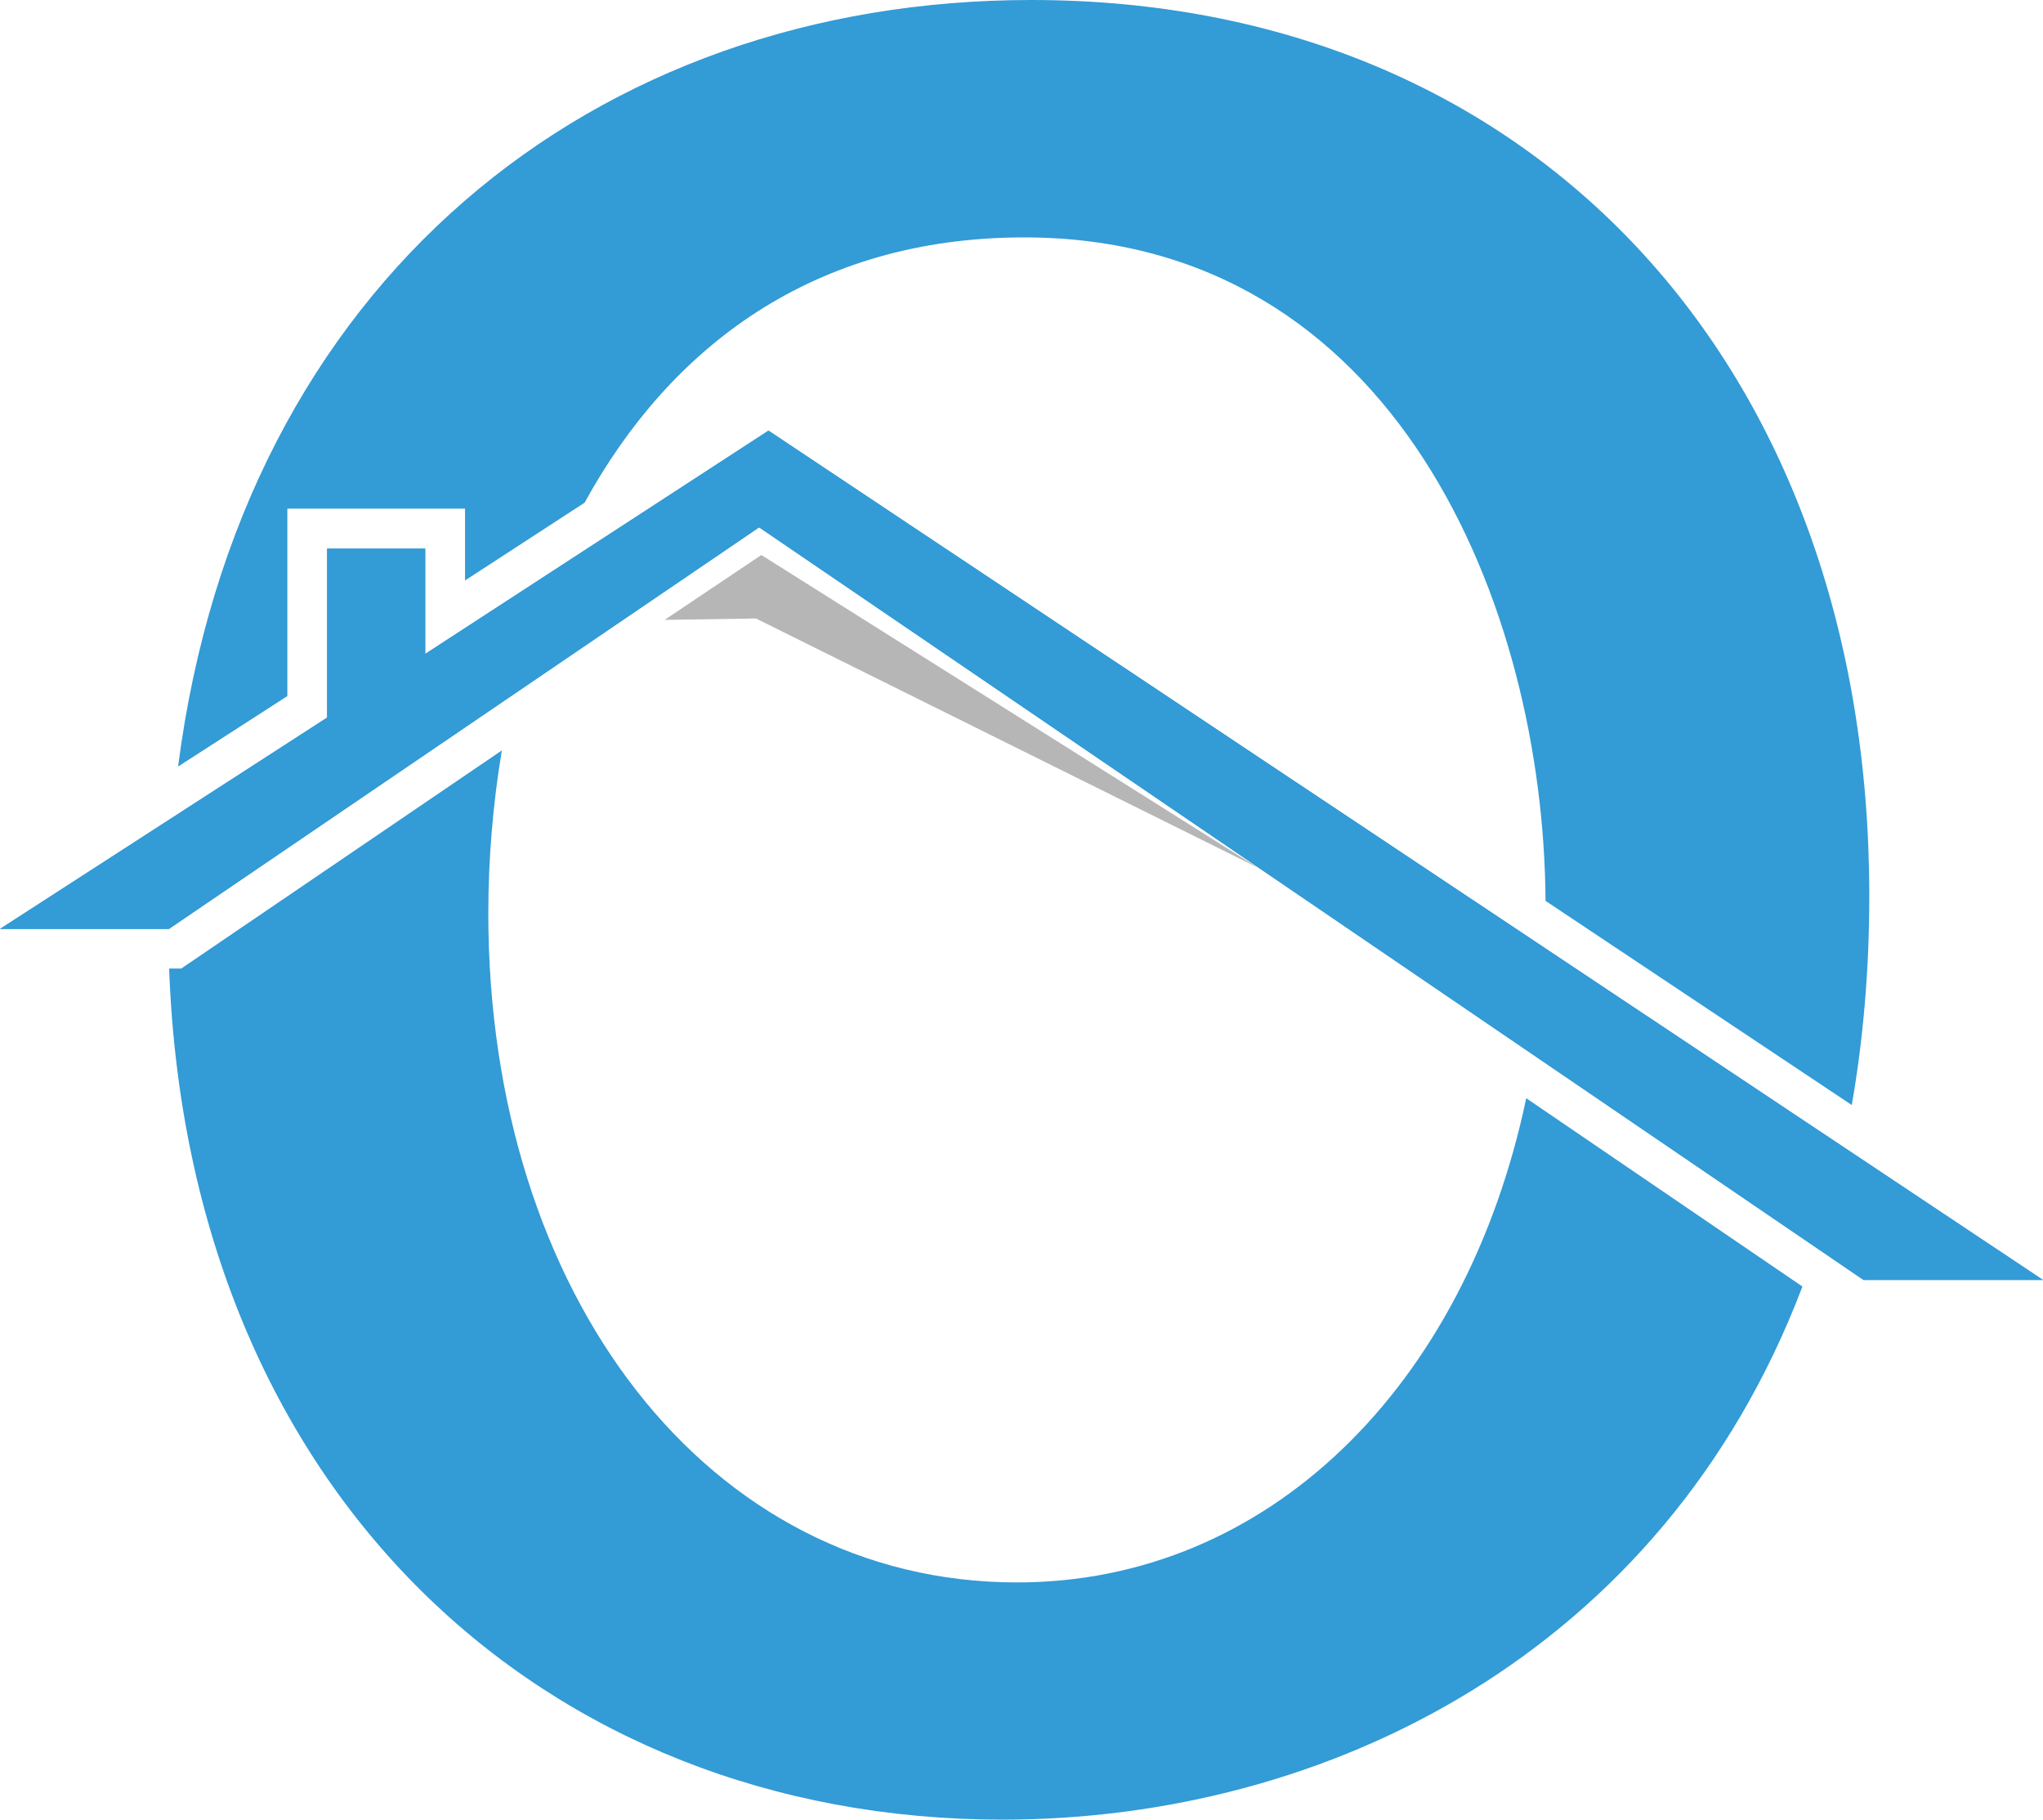
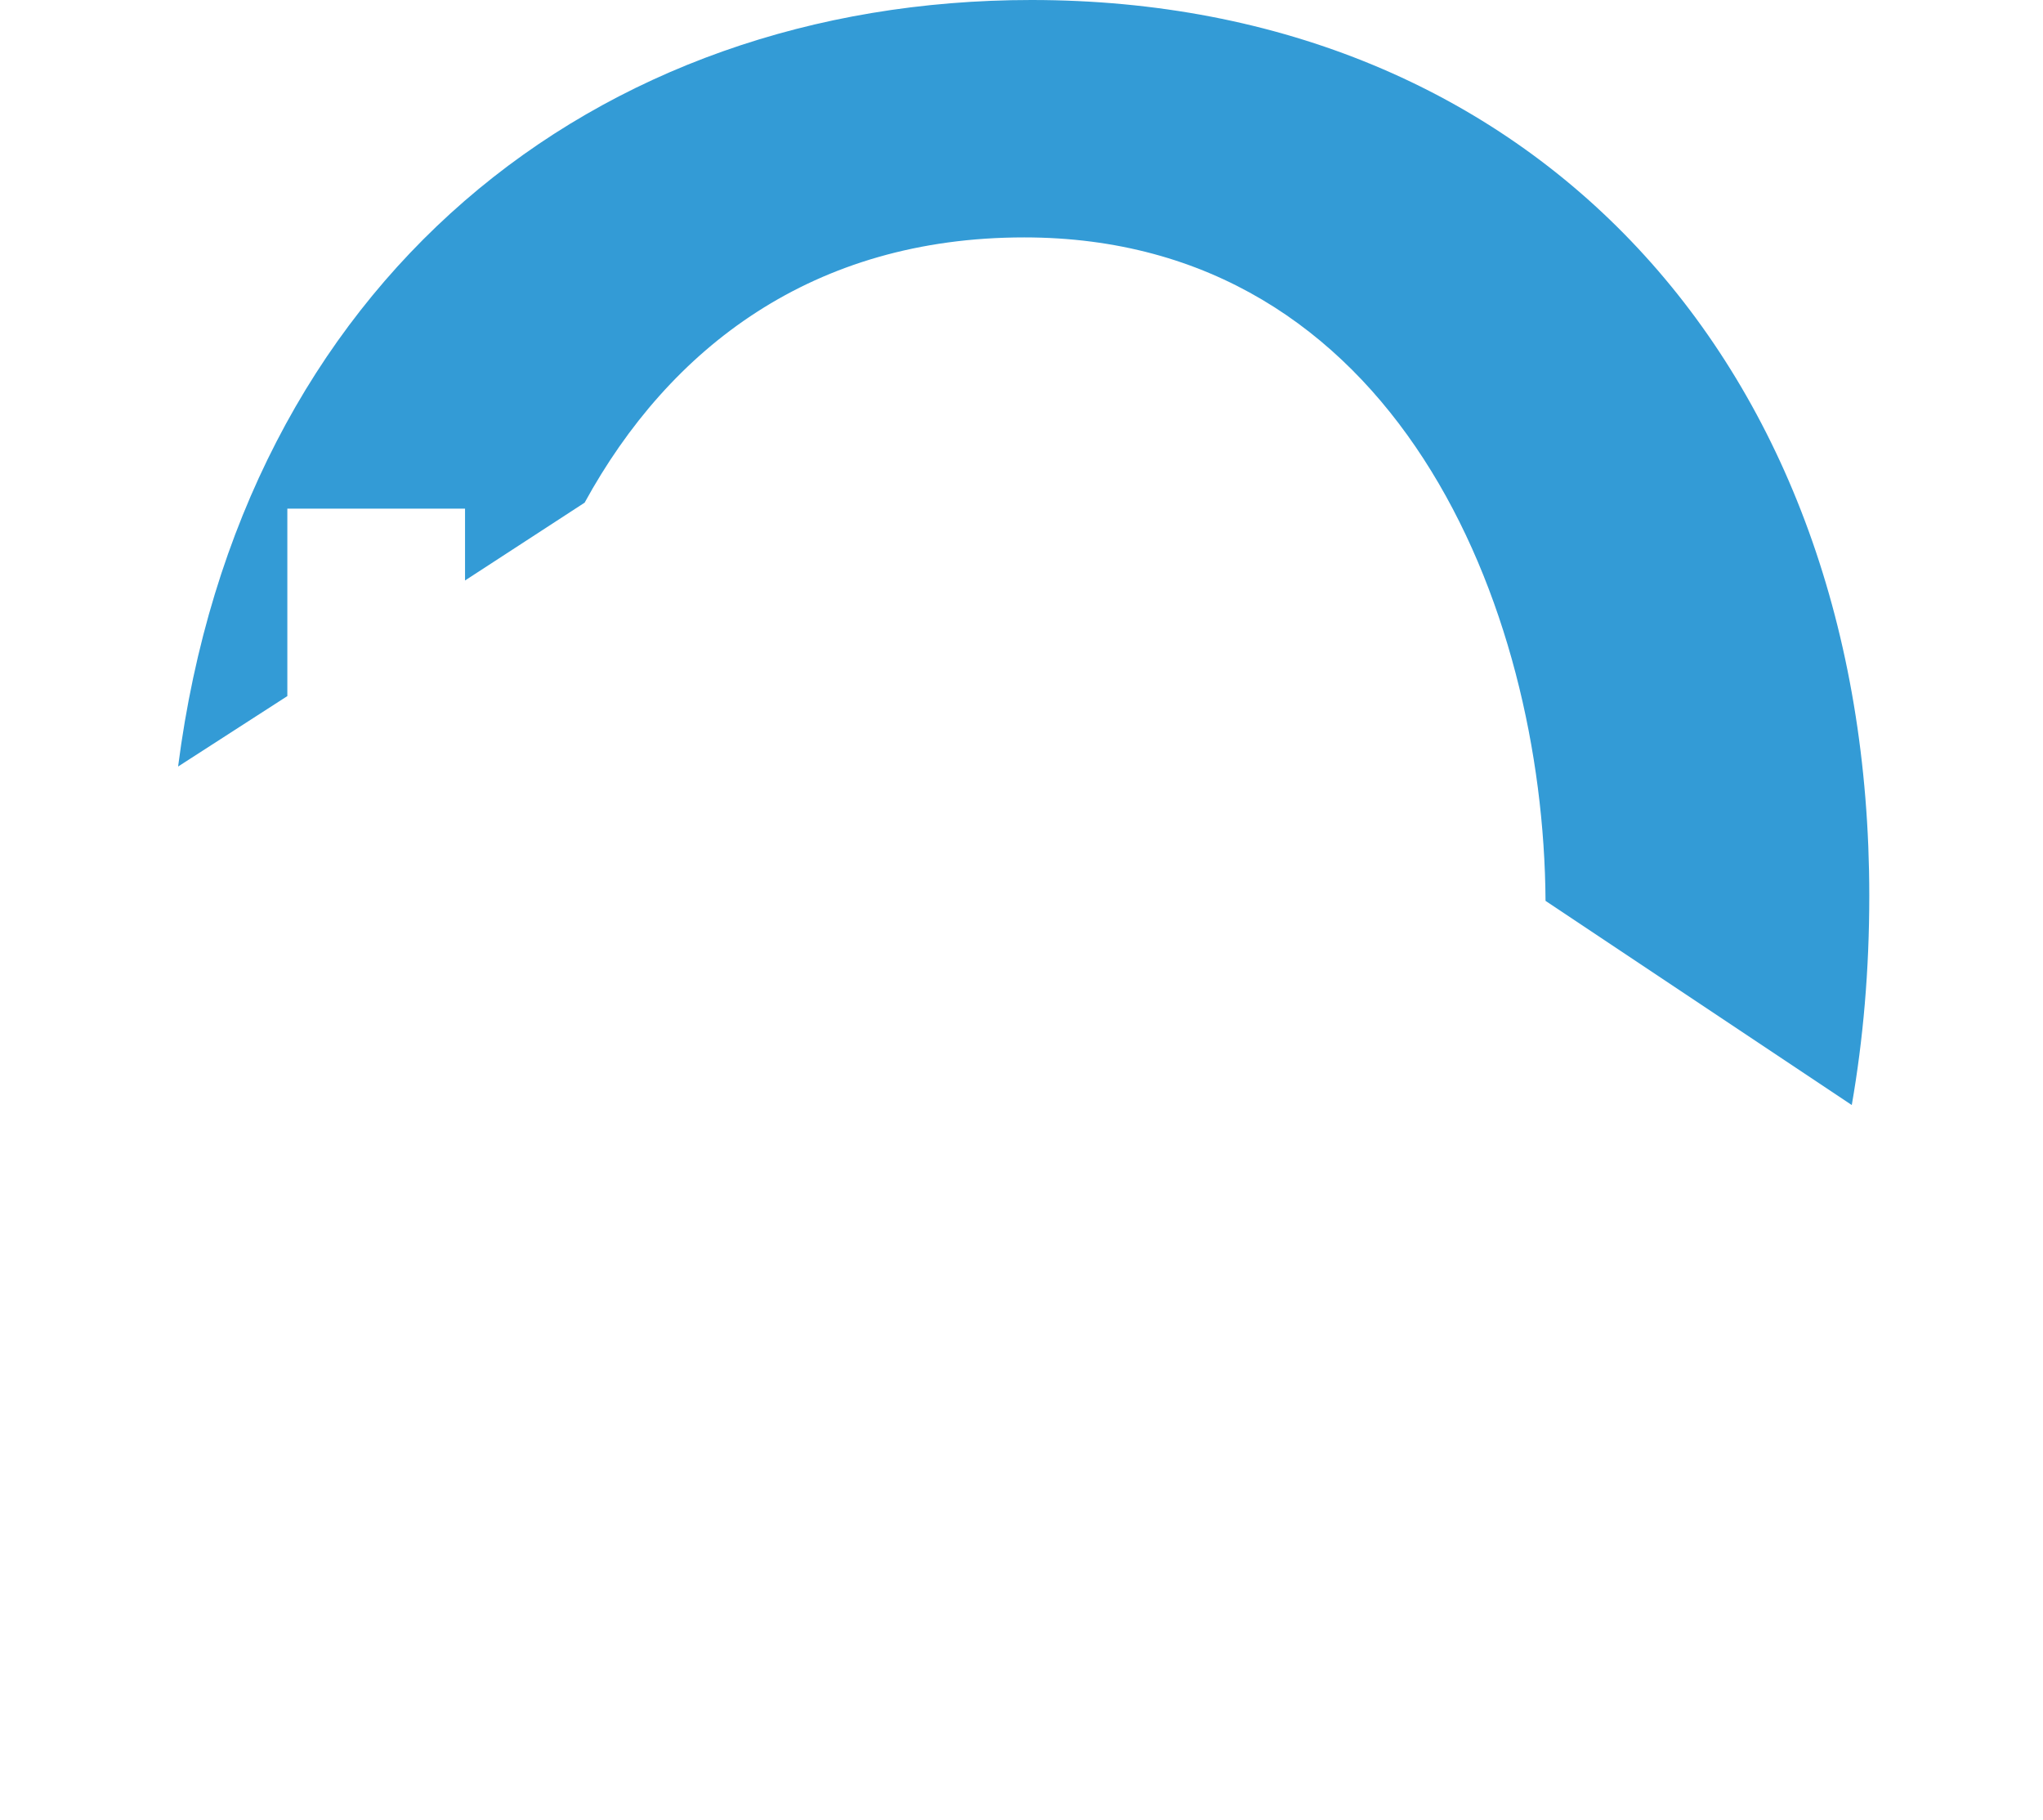
<svg xmlns="http://www.w3.org/2000/svg" viewBox="0 0 102.67 91.45" data-name="Layer 2" id="Layer_2">
  <defs>
    <style>
      .cls-1 {
        fill: #b6b6b6;
      }

      .cls-1, .cls-2 {
        fill-rule: evenodd;
      }

      .cls-2, .cls-3 {
        fill: #339bd6;
      }
    </style>
  </defs>
  <g data-name="Layer 1" id="Layer_1-2">
    <g>
-       <polygon points="33.4 31.15 37.99 31.08 63.23 43.61 38.26 27.89 33.4 31.15 33.4 31.15" class="cls-1" />
-       <polyline points="38.62 21.64 21.37 32.86 21.37 27.57 16.44 27.57 16.44 36.06 0 46.68 8.49 46.68 38.15 26.5 93.65 64.32 102.67 64.32" class="cls-2" />
      <g>
        <path d="M14.44,34.97v-9.41h8.93v3.61l6.01-3.91c4.27-7.8,11.48-13.33,22.09-13.33,18.68,0,26.11,18.56,26.2,33.34l15.39,10.26c.57-3.27.88-6.76.88-10.52C93.94,18.25,76.96,0,51.83,0,29.89,0,12.1,14.09,8.95,38.52l5.49-3.54Z" class="cls-3" />
-         <path d="M76.7,55.19c-3.06,14.54-13.02,24.33-25.59,24.33-15.54,0-26.57-14.46-26.57-33.62,0-2.74.23-5.49.68-8.19l-16.11,10.96h-.61c.96,26.35,18.85,42.77,41.88,42.77,16.23,0,33.18-8.31,40.2-26.79l-13.89-9.47Z" class="cls-3" />
      </g>
-       <polygon points="38.62 21.64 21.37 32.86 21.37 27.57 16.44 27.57 16.44 36.06 0 46.68 8.49 46.68 38.15 26.5 93.65 64.32 102.67 64.32 38.62 21.64" class="cls-2" />
    </g>
  </g>
</svg>